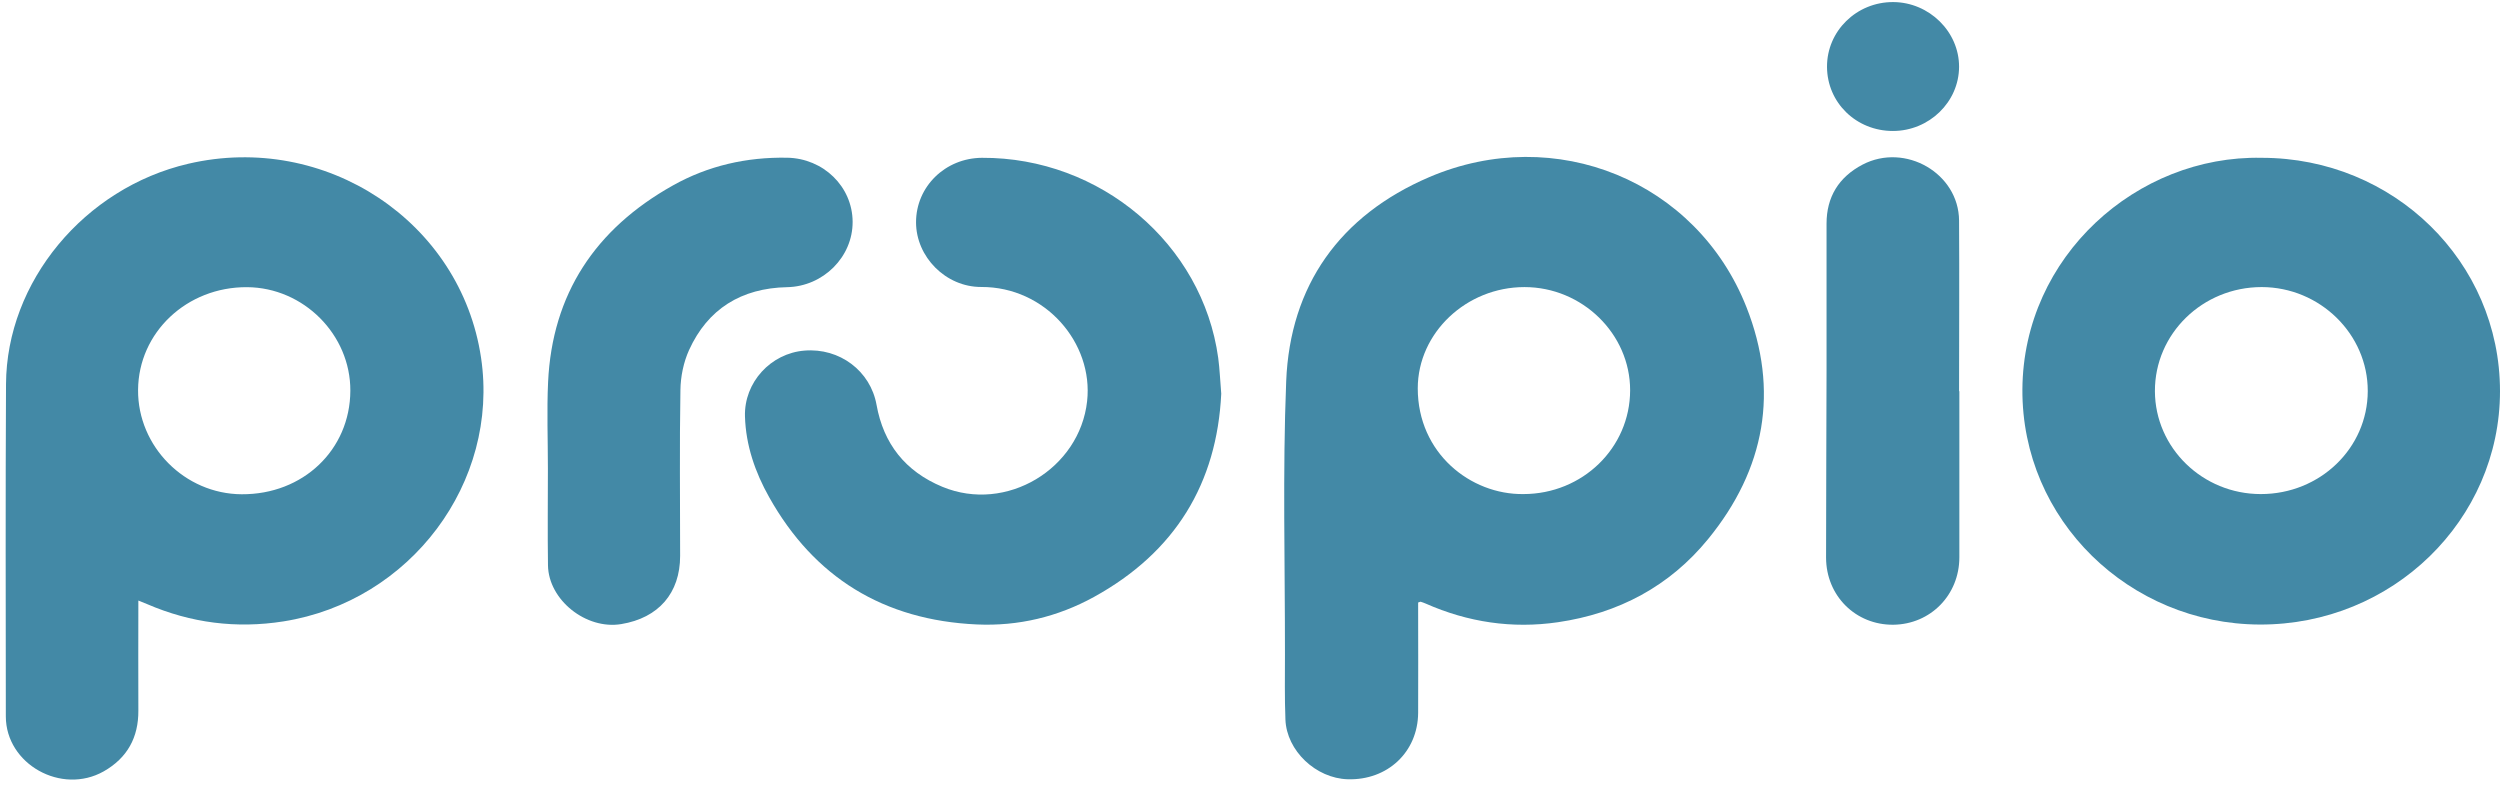
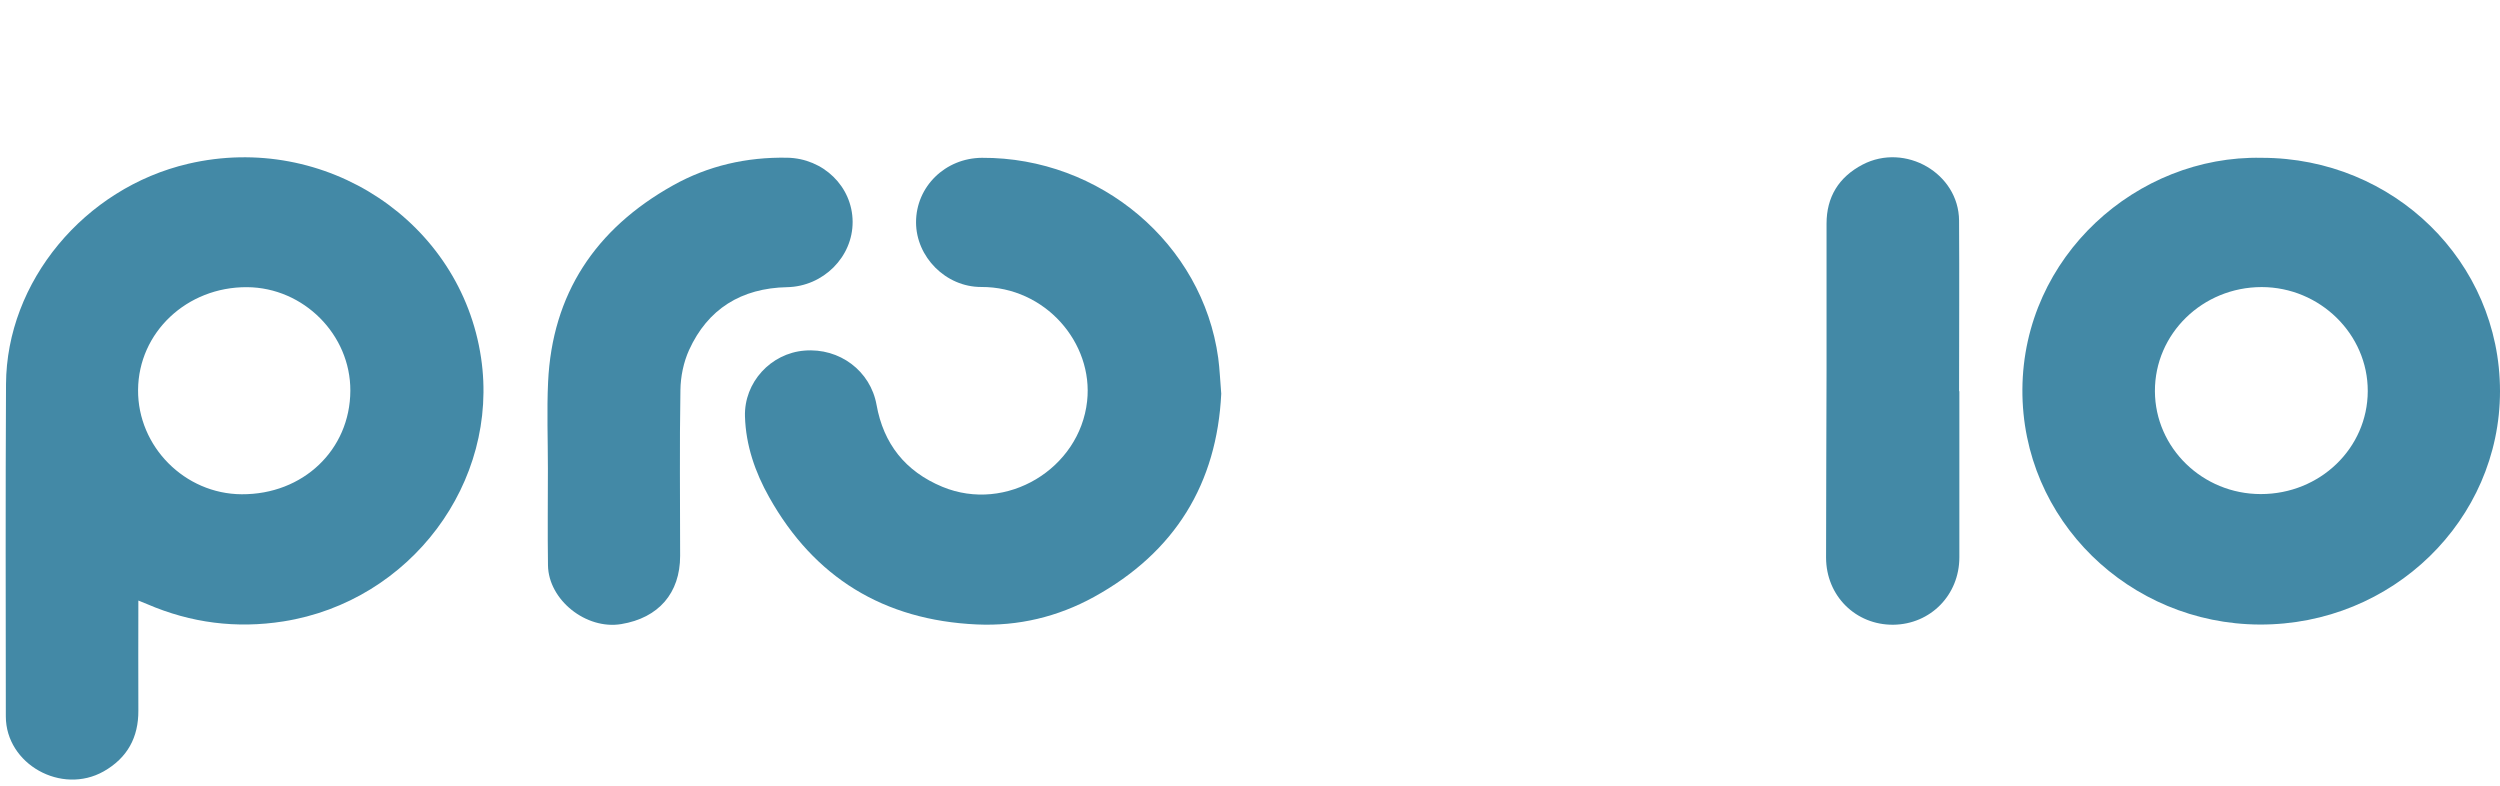
<svg xmlns="http://www.w3.org/2000/svg" width="175" height="55" viewBox="0 0 175 55" fill="none">
-   <path d="M99.27 42.171C99.27 42.379 99.27 42.62 99.27 42.861C99.27 45.207 99.283 47.554 99.27 49.901C99.25 52.644 97.124 54.633 94.339 54.548C92.113 54.483 90.066 52.553 89.98 50.375C89.92 48.847 89.947 47.32 89.947 45.792C89.953 39.428 89.78 33.051 90.033 26.694C90.299 19.998 93.781 15.084 100.047 12.399C108.892 8.616 118.774 12.685 122.249 21.493C124.555 27.331 123.572 32.837 119.565 37.738C116.873 41.034 113.298 42.938 109.052 43.556C105.849 44.024 102.752 43.556 99.795 42.249C99.682 42.197 99.556 42.158 99.436 42.119C99.423 42.119 99.396 42.132 99.283 42.171H99.27ZM106.633 34.585C110.773 34.585 114.102 31.355 114.109 27.324C114.116 23.378 110.76 20.096 106.713 20.096C102.646 20.096 99.25 23.294 99.243 27.181C99.243 31.732 102.951 34.631 106.633 34.585Z" fill="#4389A6" />
  <path d="M9.685 42.048C9.685 44.674 9.671 47.209 9.685 49.738C9.698 51.61 8.92 53.053 7.259 53.996C4.302 55.666 0.408 53.489 0.408 50.148C0.401 42.399 0.381 34.644 0.421 26.895C0.454 19.718 5.904 13.159 13.18 11.463C22.776 9.227 32.259 15.513 33.674 25.043C34.97 33.773 28.73 42.093 19.839 43.498C16.543 44.017 13.366 43.608 10.316 42.295C10.143 42.223 9.964 42.152 9.691 42.041L9.685 42.048ZM24.524 27.357C24.544 23.43 21.254 20.128 17.294 20.102C13.081 20.076 9.691 23.268 9.665 27.298C9.638 31.257 12.934 34.579 16.915 34.598C21.214 34.624 24.504 31.491 24.524 27.357V27.357Z" fill="#4389A6" />
  <path d="M158.32 11.047C167.564 11.047 174.994 18.321 175 27.376C175 36.405 167.464 43.757 158.174 43.718C149.064 43.679 141.514 36.412 141.568 27.253C141.627 17.937 149.595 10.858 158.32 11.047V11.047ZM158.261 34.585C162.401 34.585 165.73 31.374 165.743 27.383C165.757 23.398 162.401 20.102 158.32 20.095C154.18 20.095 150.831 23.359 150.844 27.383C150.858 31.354 154.18 34.585 158.254 34.585H158.261Z" fill="#4389A6" />
  <path d="M85.487 27.565C85.182 33.812 82.291 38.642 76.576 41.788C74.044 43.179 71.28 43.842 68.389 43.712C61.85 43.419 56.986 40.41 53.843 34.806C52.859 33.058 52.208 31.172 52.148 29.157C52.075 26.765 53.956 24.73 56.315 24.542C58.773 24.34 60.933 25.965 61.358 28.338C61.844 31.055 63.365 32.999 65.97 34.078C70.449 35.931 75.579 32.811 76.098 28.085C76.55 24.009 73.174 20.07 68.688 20.089C66.203 20.096 64.123 17.983 64.123 15.558C64.123 13.062 66.17 11.06 68.741 11.047C77.015 11.008 84.178 17.066 85.275 25.055C85.381 25.842 85.408 26.635 85.487 27.558V27.565Z" fill="#4389A6" />
  <path d="M38.353 32.785C38.353 30.776 38.273 28.761 38.366 26.752C38.652 20.583 41.669 16.02 47.111 12.977C49.57 11.599 52.261 10.988 55.105 11.04C57.631 11.086 59.671 13.055 59.684 15.526C59.697 17.989 57.624 20.05 55.105 20.102C51.882 20.167 49.543 21.63 48.234 24.503C47.849 25.355 47.643 26.355 47.63 27.292C47.563 31.166 47.609 35.04 47.609 38.915C47.609 41.515 46.101 43.257 43.489 43.686C41.031 44.096 38.399 42.002 38.359 39.578C38.326 37.315 38.353 35.053 38.353 32.791V32.785Z" fill="#4389A6" />
-   <path d="M137.155 27.383C137.155 31.257 137.155 35.131 137.155 39.012C137.155 41.645 135.141 43.699 132.536 43.731C129.905 43.758 127.831 41.716 127.825 39.038C127.825 34.683 127.851 30.327 127.858 25.965C127.858 22.527 127.858 19.094 127.858 15.656C127.858 13.79 128.709 12.399 130.383 11.521C133.367 9.968 137.115 12.132 137.135 15.441C137.161 19.419 137.135 23.404 137.135 27.383C137.135 27.383 137.141 27.383 137.148 27.383H137.155Z" fill="#4389A6" />
-   <path d="M132.503 9.168C129.938 9.168 127.904 7.192 127.891 4.683C127.878 2.174 129.958 0.132 132.53 0.145C135.042 0.158 137.141 2.219 137.135 4.676C137.128 7.14 135.042 9.168 132.503 9.168V9.168Z" fill="#4389A6" />
+   <path d="M137.155 27.383C137.155 31.257 137.155 35.131 137.155 39.012C137.155 41.645 135.141 43.699 132.536 43.731C129.905 43.758 127.831 41.716 127.825 39.038C127.825 34.683 127.851 30.327 127.858 25.965C127.858 22.527 127.858 19.094 127.858 15.656C127.858 13.79 128.709 12.399 130.383 11.521C133.367 9.968 137.115 12.132 137.135 15.441C137.161 19.419 137.135 23.404 137.135 27.383C137.135 27.383 137.141 27.383 137.148 27.383Z" fill="#4389A6" />
</svg>